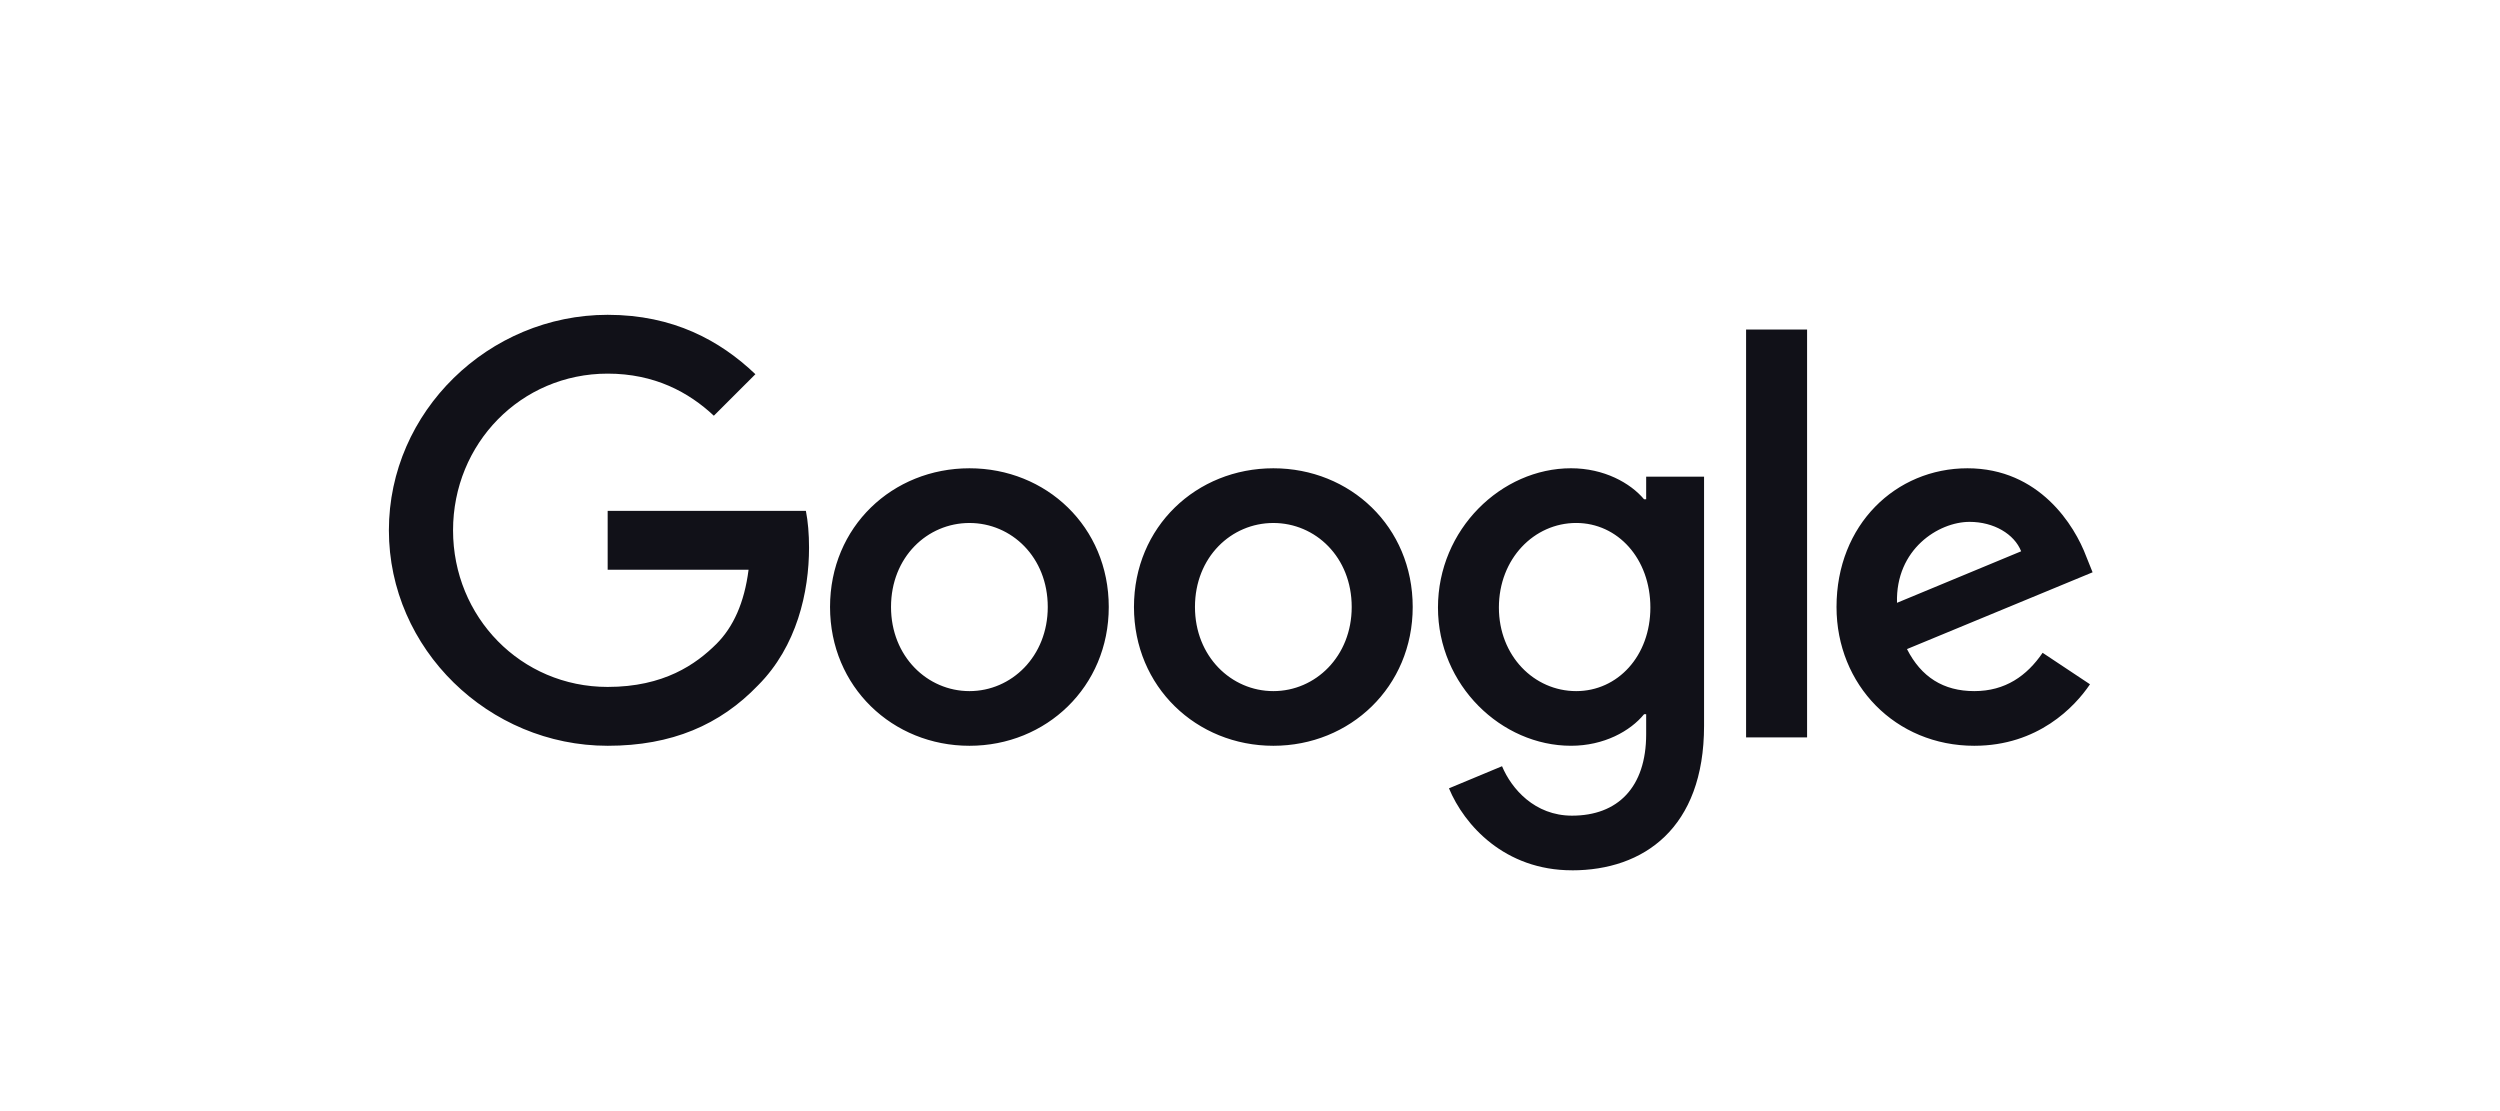
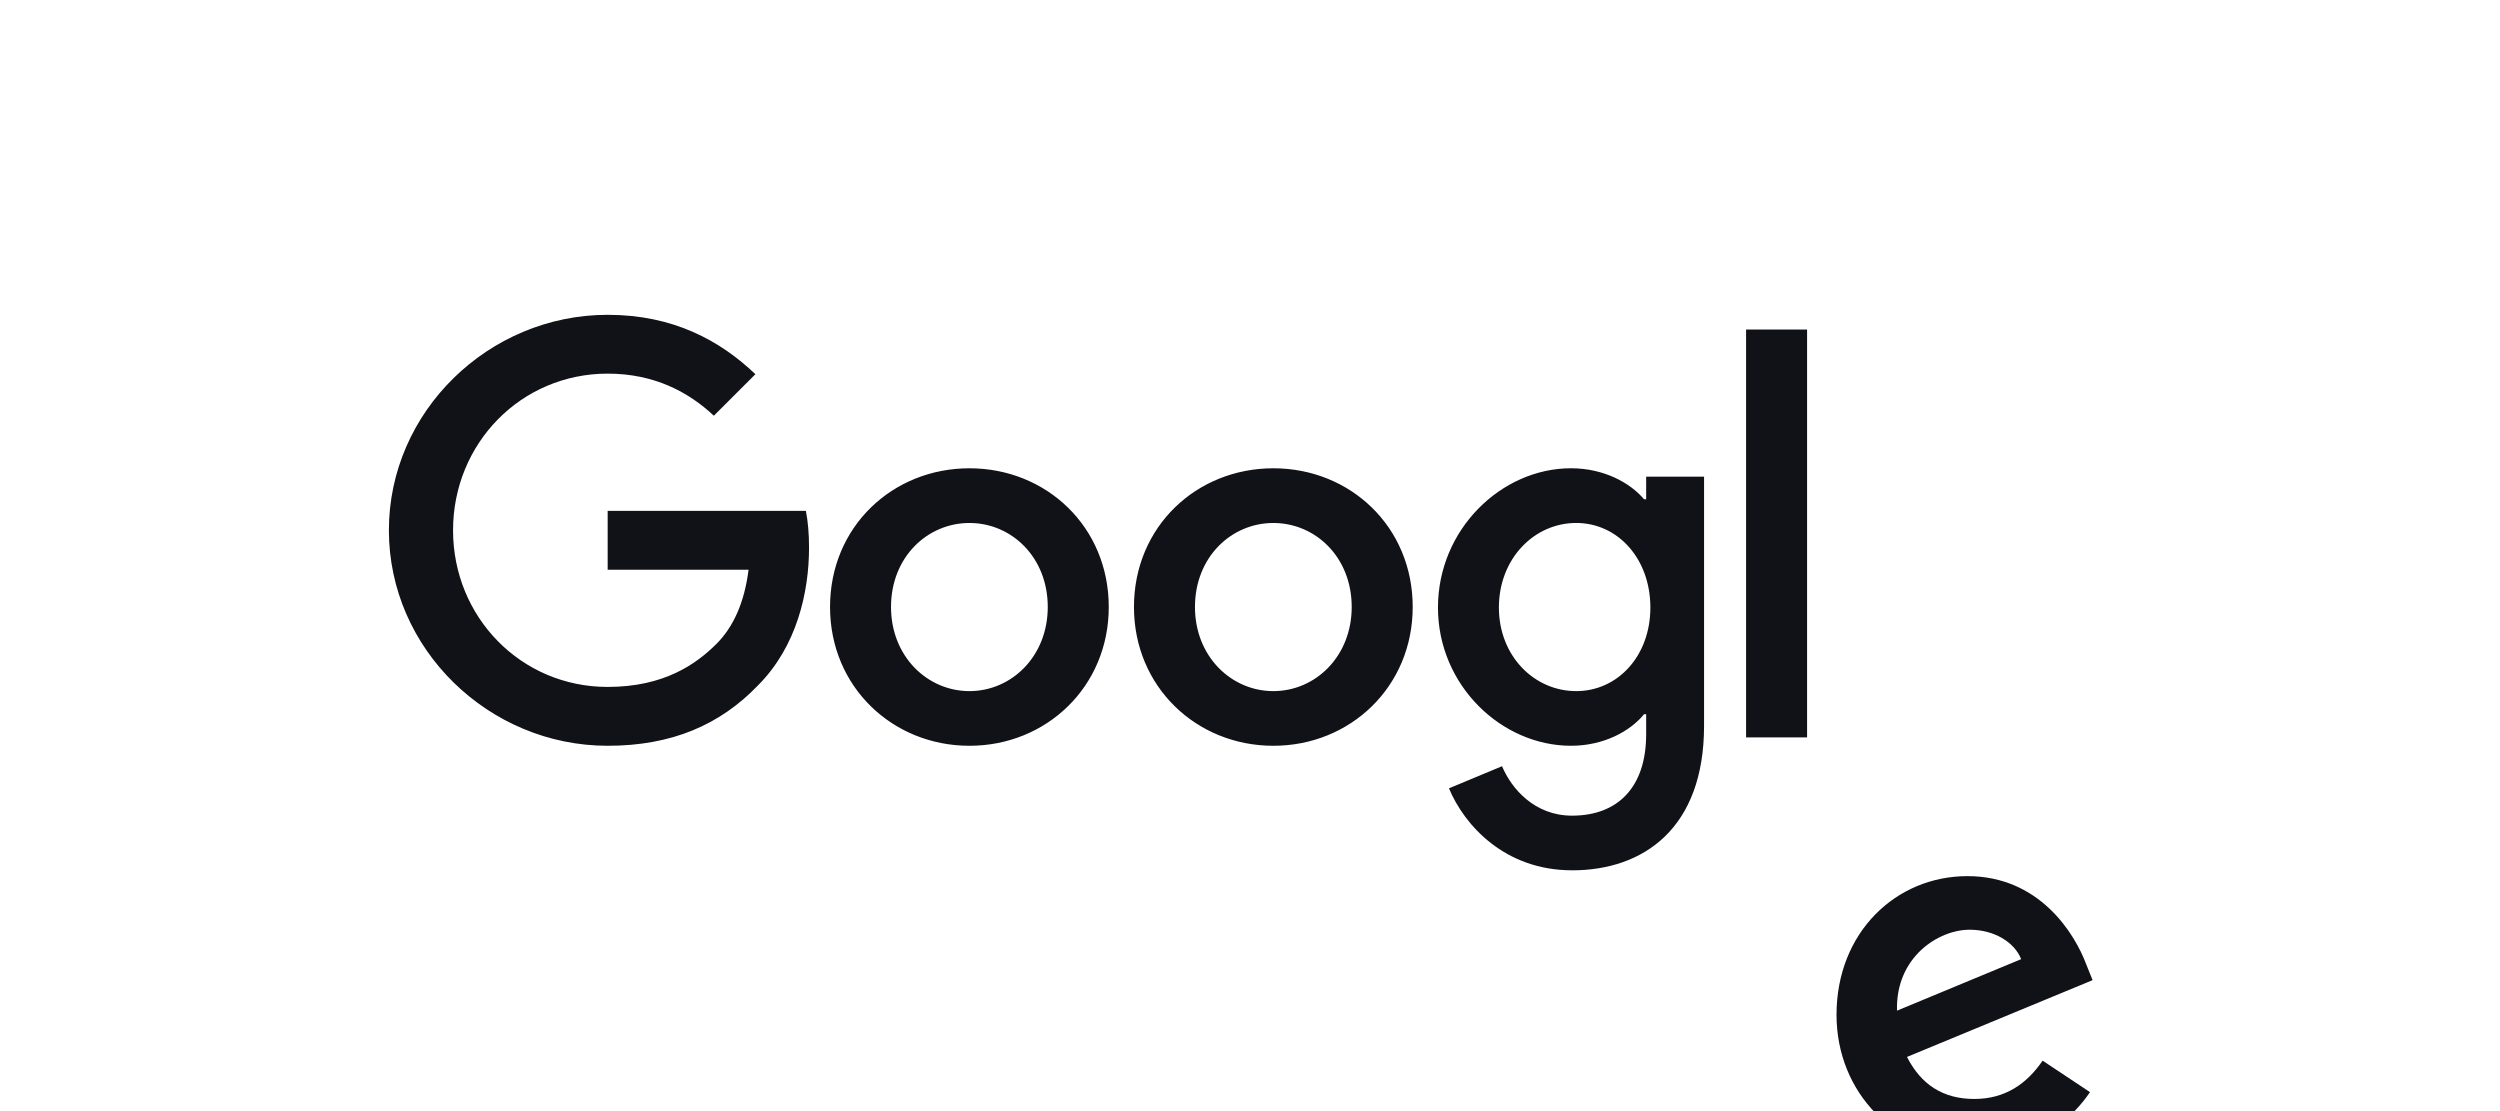
<svg xmlns="http://www.w3.org/2000/svg" height="60" viewBox="0 0 135 60" width="135">
-   <path d="m11.813 23.272c3.464 0 6.075-1.133 8.118-3.261 2.104-2.105 2.757-5.052 2.757-7.436 0-.74-.057-1.419-.17-1.989h-10.704v3.179h7.609c-.227 1.788-.826 3.094-1.731 4.002-1.109 1.104-2.84 2.327-5.879 2.327-4.684 0-8.348-3.775-8.348-8.458 0-4.683 3.664-8.46 8.348-8.46 2.525 0 4.374.996 5.735 2.273l2.244-2.242c-1.904-1.814-4.429-3.207-7.979-3.207-6.418 0-11.813 5.22-11.813 11.636 0 6.414 5.394 11.636 11.813 11.636zm19.538 0c4.143 0 7.522-3.179 7.522-7.495 0-4.34-3.379-7.49-7.522-7.49-4.15 0-7.529 3.15-7.529 7.49 0 4.316 3.379 7.495 7.529 7.495zm0-2.952c-2.274 0-4.236-1.873-4.236-4.543 0-2.694 1.962-4.536 4.236-4.536 2.269 0 4.228 1.842 4.228 4.536 0 2.67-1.959 4.543-4.228 4.543zm16.41 2.952c4.146 0 7.525-3.179 7.525-7.495 0-4.34-3.379-7.49-7.525-7.49-4.148 0-7.527 3.15-7.527 7.49 0 4.316 3.379 7.495 7.527 7.495zm0-2.952c-2.272 0-4.233-1.873-4.233-4.543 0-2.694 1.962-4.536 4.233-4.536 2.272 0 4.231 1.842 4.231 4.536 0 2.67-1.959 4.543-4.231 4.543zm16.128 9.678c3.859 0 7.13-2.268 7.13-7.805v-13.453h-3.126v1.22h-.114c-.741-.88-2.16-1.674-3.945-1.674-3.751 0-7.184 3.292-7.184 7.521 0 4.203 3.433 7.464 7.184 7.464 1.784 0 3.204-.795 3.945-1.703h.114v1.078c0 2.869-1.533 4.399-4.004 4.399-2.014 0-3.265-1.445-3.779-2.67l-2.866 1.194c.826 1.989 3.01 4.427 6.644 4.427zm.225-9.678c-2.269 0-4.174-1.899-4.174-4.513 0-2.639 1.905-4.567 4.174-4.567 2.246 0 4.006 1.928 4.006 4.567 0 2.613-1.76 4.513-4.006 4.513zm12.468-19.526h-3.294v22.024h3.294zm9.03 22.478c3.433 0 5.423-2.098 6.247-3.321l-2.558-1.7c-.849 1.244-2.014 2.069-3.689 2.069-1.675 0-2.87-.766-3.635-2.27l10.023-4.146-.341-.849c-.625-1.674-2.53-4.768-6.417-4.768-3.862 0-7.07 3.039-7.07 7.49 0 4.203 3.18 7.495 7.44 7.495zm-4.174-7.72c-.085-2.892 2.243-4.371 3.919-4.371 1.306 0 2.414.653 2.785 1.589z" fill="#111118" fill-rule="evenodd" transform="translate(21 17)" />
+   <path d="m11.813 23.272c3.464 0 6.075-1.133 8.118-3.261 2.104-2.105 2.757-5.052 2.757-7.436 0-.74-.057-1.419-.17-1.989h-10.704v3.179h7.609c-.227 1.788-.826 3.094-1.731 4.002-1.109 1.104-2.84 2.327-5.879 2.327-4.684 0-8.348-3.775-8.348-8.458 0-4.683 3.664-8.46 8.348-8.46 2.525 0 4.374.996 5.735 2.273l2.244-2.242c-1.904-1.814-4.429-3.207-7.979-3.207-6.418 0-11.813 5.22-11.813 11.636 0 6.414 5.394 11.636 11.813 11.636zm19.538 0c4.143 0 7.522-3.179 7.522-7.495 0-4.34-3.379-7.49-7.522-7.49-4.15 0-7.529 3.15-7.529 7.49 0 4.316 3.379 7.495 7.529 7.495zm0-2.952c-2.274 0-4.236-1.873-4.236-4.543 0-2.694 1.962-4.536 4.236-4.536 2.269 0 4.228 1.842 4.228 4.536 0 2.67-1.959 4.543-4.228 4.543zm16.41 2.952c4.146 0 7.525-3.179 7.525-7.495 0-4.34-3.379-7.49-7.525-7.49-4.148 0-7.527 3.15-7.527 7.49 0 4.316 3.379 7.495 7.527 7.495zm0-2.952c-2.272 0-4.233-1.873-4.233-4.543 0-2.694 1.962-4.536 4.233-4.536 2.272 0 4.231 1.842 4.231 4.536 0 2.67-1.959 4.543-4.231 4.543zm16.128 9.678c3.859 0 7.13-2.268 7.13-7.805v-13.453h-3.126v1.22h-.114c-.741-.88-2.16-1.674-3.945-1.674-3.751 0-7.184 3.292-7.184 7.521 0 4.203 3.433 7.464 7.184 7.464 1.784 0 3.204-.795 3.945-1.703h.114v1.078c0 2.869-1.533 4.399-4.004 4.399-2.014 0-3.265-1.445-3.779-2.67l-2.866 1.194c.826 1.989 3.01 4.427 6.644 4.427zm.225-9.678c-2.269 0-4.174-1.899-4.174-4.513 0-2.639 1.905-4.567 4.174-4.567 2.246 0 4.006 1.928 4.006 4.567 0 2.613-1.76 4.513-4.006 4.513zm12.468-19.526h-3.294v22.024h3.294m9.03 22.478c3.433 0 5.423-2.098 6.247-3.321l-2.558-1.7c-.849 1.244-2.014 2.069-3.689 2.069-1.675 0-2.87-.766-3.635-2.27l10.023-4.146-.341-.849c-.625-1.674-2.53-4.768-6.417-4.768-3.862 0-7.07 3.039-7.07 7.49 0 4.203 3.18 7.495 7.44 7.495zm-4.174-7.72c-.085-2.892 2.243-4.371 3.919-4.371 1.306 0 2.414.653 2.785 1.589z" fill="#111118" fill-rule="evenodd" transform="translate(21 17)" />
</svg>